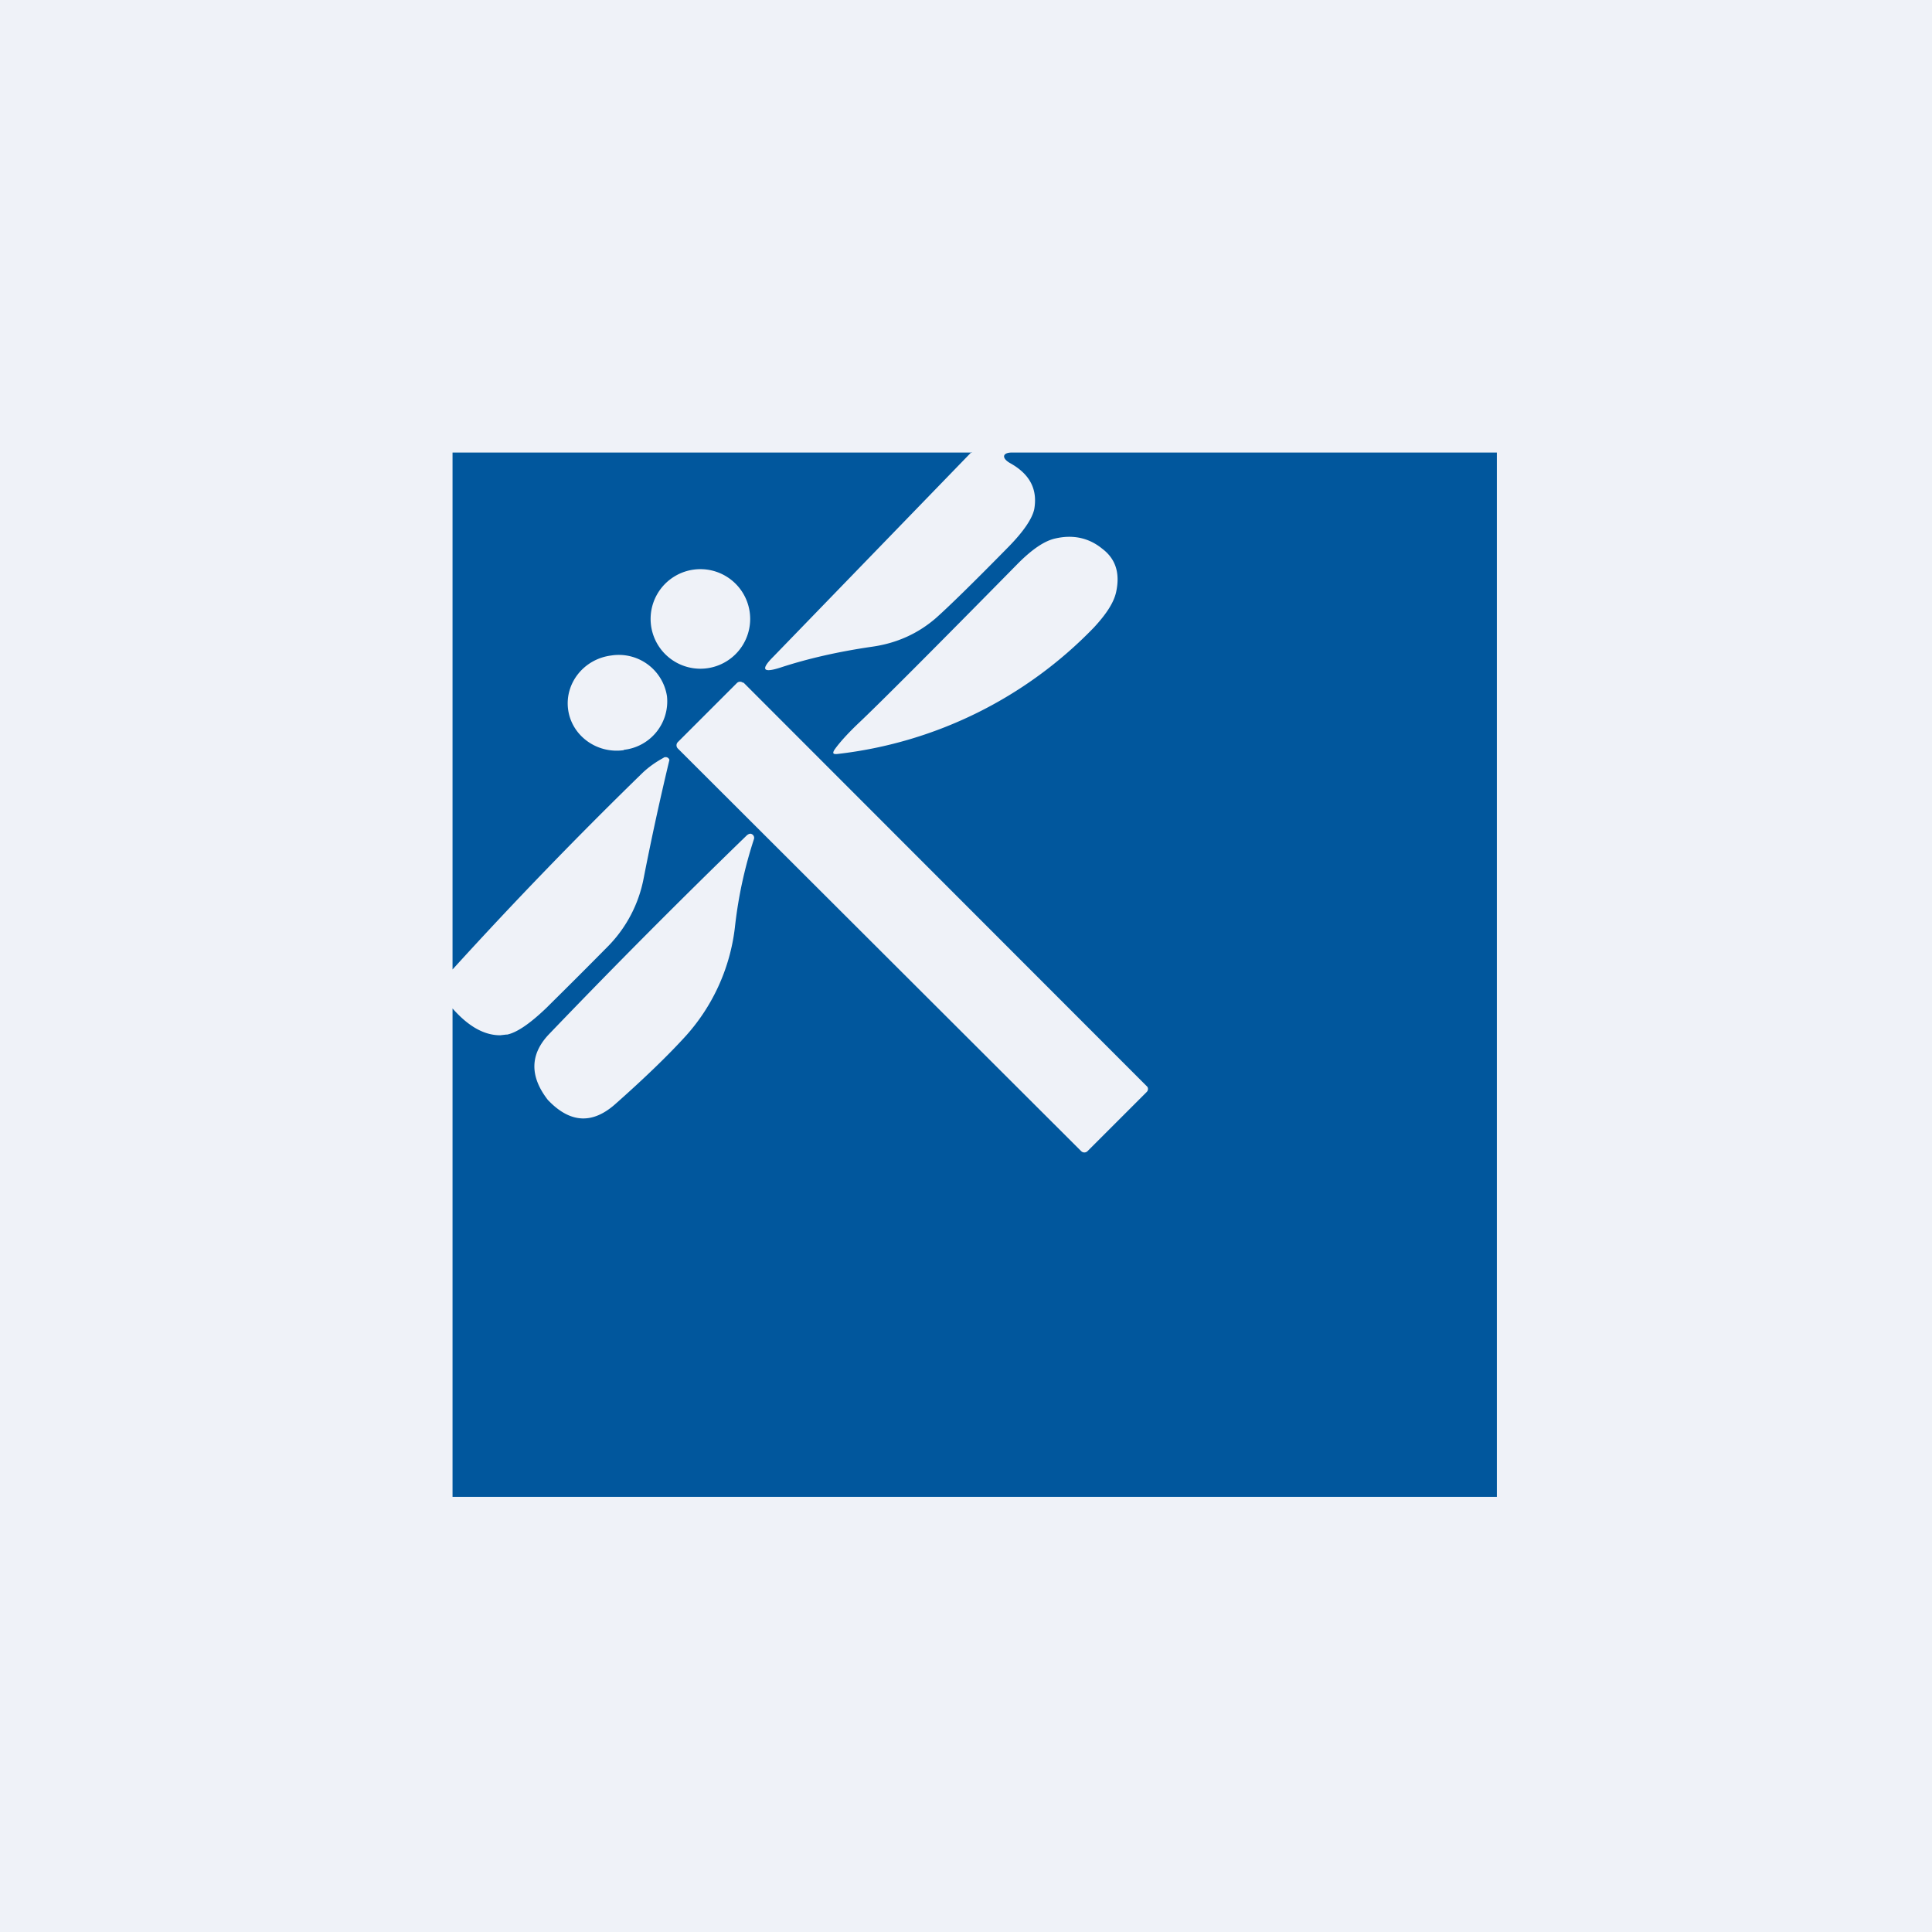
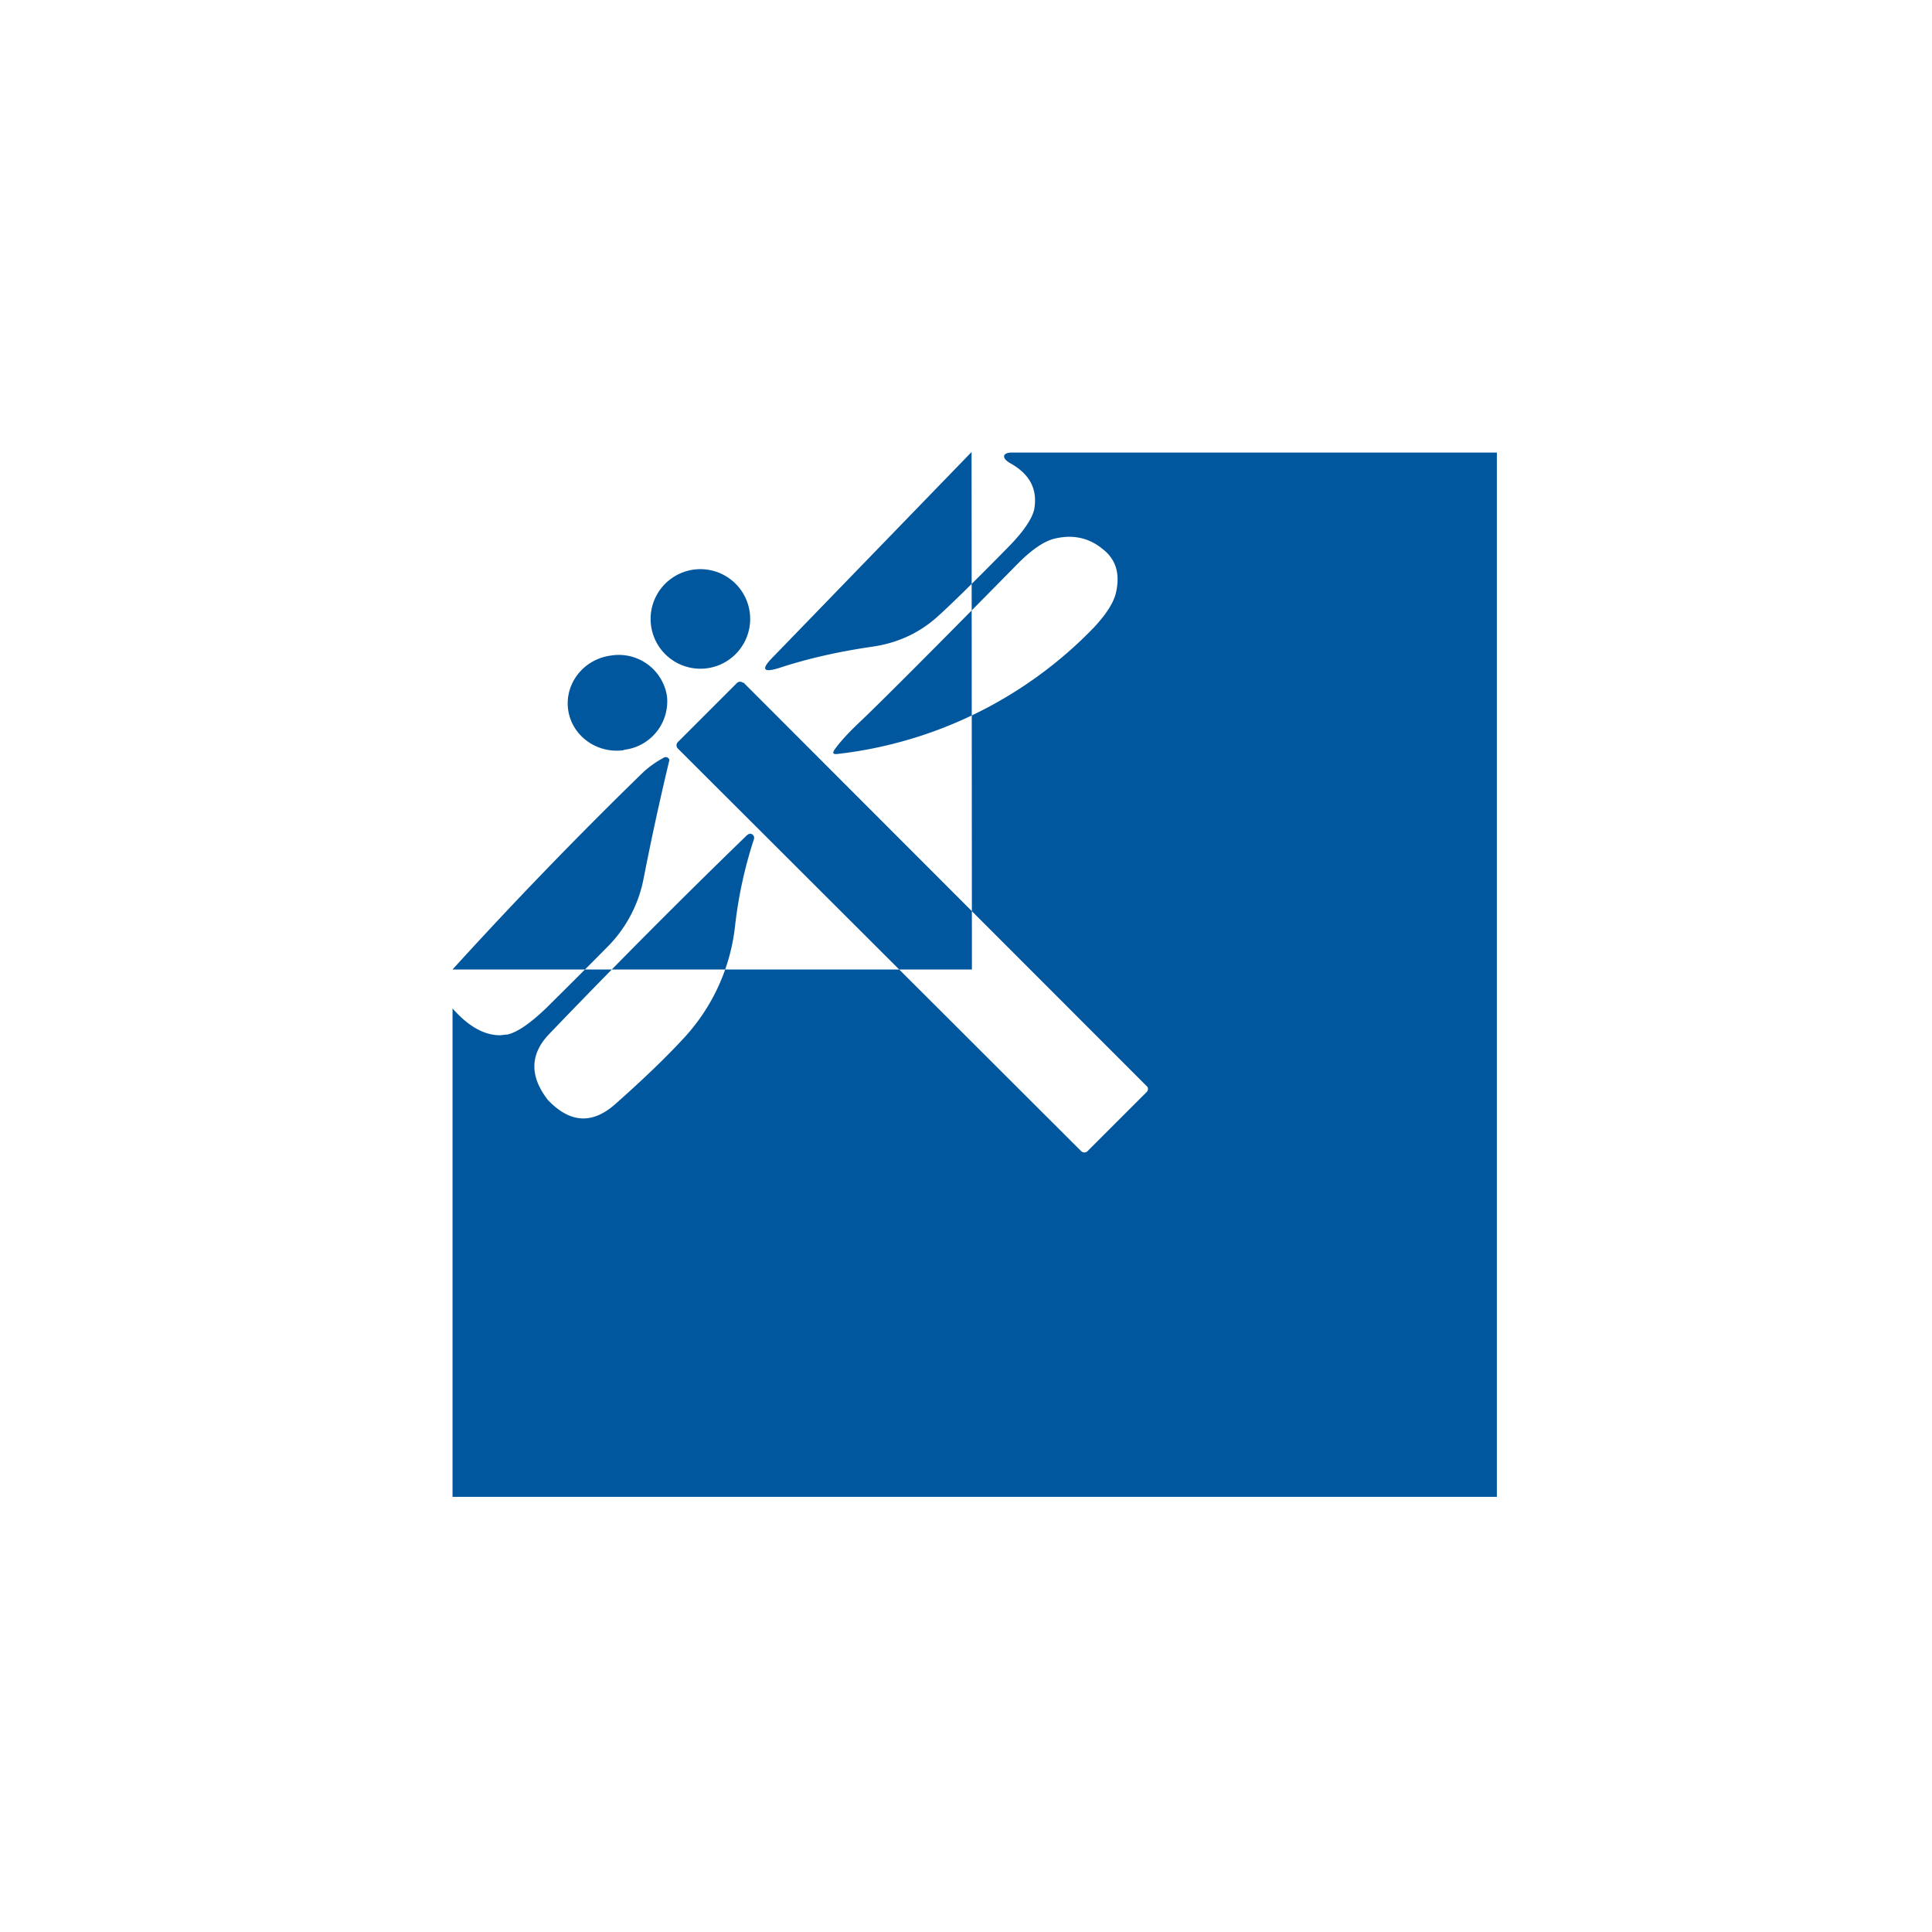
<svg xmlns="http://www.w3.org/2000/svg" viewBox="0 0 55.5 55.5">
-   <path d="M 0,0 H 55.5 V 55.5 H 0 Z" fill="rgb(239, 242, 248)" />
-   <path d="M 27.91,12.985 L 22.21,18.87 C 21.85,19.23 21.91,19.34 22.41,19.18 C 23.2,18.92 24.08,18.72 25.04,18.58 C 25.76,18.48 26.37,18.2 26.88,17.76 C 27.22,17.46 27.92,16.78 28.98,15.7 C 29.41,15.26 29.65,14.9 29.71,14.63 C 29.81,14.06 29.59,13.62 29.01,13.3 C 28.77,13.16 28.79,13 29.07,13 H 43 V 43 H 13 V 28.97 C 13.46,29.49 13.91,29.74 14.37,29.74 L 14.54,29.72 H 14.57 C 14.85,29.66 15.22,29.41 15.7,28.95 L 15.8,28.85 A 184.63,184.63 0 0,0 17.48,27.17 A 3.8,3.8 0 0,0 18.49,25.23 A 81.68,81.68 0 0,1 19.23,21.83 A 0.11,0.11 0 0,0 19.13,21.75 C 19.11,21.75 19.08,21.75 19.06,21.77 C 18.84,21.89 18.64,22.03 18.46,22.2 A 128.53,128.53 0 0,0 13,27.85 V 13 H 27.92 Z M 24.7,20.74 C 25.28,20.19 26.8,18.67 29.25,16.18 C 29.65,15.78 30,15.54 30.31,15.47 C 30.82,15.35 31.28,15.45 31.66,15.76 C 32.06,16.06 32.18,16.48 32.06,17.02 C 31.99,17.32 31.78,17.64 31.43,18.02 A 12.15,12.15 0 0,1 24.05,21.66 C 23.93,21.67 23.91,21.64 23.97,21.54 C 24.11,21.34 24.35,21.07 24.7,20.74 Z M 21.55,17.78 A 1.43,1.43 0 1,1 18.69,17.78 A 1.43,1.43 0 0,1 21.55,17.78 Z M 17.92,21.54 A 1.4,1.4 0 0,0 19.16,20 A 1.4,1.4 0 0,0 17.56,18.83 C 16.77,18.93 16.22,19.63 16.32,20.38 C 16.42,21.13 17.14,21.66 17.92,21.55 Z M 21.35,19.6 L 32.94,31.2 C 32.99,31.24 32.99,31.32 32.94,31.37 L 31.24,33.07 A 0.13,0.13 0 0,1 31.06,33.07 L 19.47,21.5 A 0.13,0.13 0 0,1 19.47,21.32 L 21.17,19.62 A 0.13,0.13 0 0,1 21.35,19.62 Z M 19.7,29.76 A 5.64,5.64 0 0,0 21.11,26.65 A 12.56,12.56 0 0,1 21.66,24.1 A 0.12,0.12 0 0,0 21.56,23.95 C 21.52,23.95 21.48,23.97 21.44,24.01 A 220.22,220.22 0 0,0 15.78,29.7 C 15.22,30.28 15.21,30.92 15.74,31.6 L 15.82,31.68 C 16.42,32.26 17.03,32.28 17.66,31.73 C 18.52,30.97 19.2,30.31 19.7,29.76 Z" fill="rgb(1, 87, 157)" fill-rule="evenodd" />
+   <path d="M 27.91,12.985 L 22.21,18.87 C 21.85,19.23 21.91,19.34 22.41,19.18 C 23.2,18.92 24.08,18.72 25.04,18.58 C 25.76,18.48 26.37,18.2 26.88,17.76 C 27.22,17.46 27.92,16.78 28.98,15.7 C 29.41,15.26 29.65,14.9 29.71,14.63 C 29.81,14.06 29.59,13.62 29.01,13.3 C 28.77,13.16 28.79,13 29.07,13 H 43 V 43 H 13 V 28.97 C 13.46,29.49 13.91,29.74 14.37,29.74 L 14.54,29.72 H 14.57 C 14.85,29.66 15.22,29.41 15.7,28.95 L 15.8,28.85 A 184.63,184.63 0 0,0 17.48,27.17 A 3.8,3.8 0 0,0 18.49,25.23 A 81.68,81.68 0 0,1 19.23,21.83 A 0.11,0.11 0 0,0 19.13,21.75 C 19.11,21.75 19.08,21.75 19.06,21.77 C 18.84,21.89 18.64,22.03 18.46,22.2 A 128.53,128.53 0 0,0 13,27.85 H 27.92 Z M 24.7,20.74 C 25.28,20.19 26.8,18.67 29.25,16.18 C 29.65,15.78 30,15.54 30.31,15.47 C 30.82,15.35 31.28,15.45 31.66,15.76 C 32.06,16.06 32.18,16.48 32.06,17.02 C 31.99,17.32 31.78,17.64 31.43,18.02 A 12.15,12.15 0 0,1 24.05,21.66 C 23.93,21.67 23.91,21.64 23.97,21.54 C 24.11,21.34 24.35,21.07 24.7,20.74 Z M 21.55,17.78 A 1.43,1.43 0 1,1 18.69,17.78 A 1.43,1.43 0 0,1 21.55,17.78 Z M 17.92,21.54 A 1.4,1.4 0 0,0 19.16,20 A 1.4,1.4 0 0,0 17.56,18.83 C 16.77,18.93 16.22,19.63 16.32,20.38 C 16.42,21.13 17.14,21.66 17.92,21.55 Z M 21.35,19.6 L 32.94,31.2 C 32.99,31.24 32.99,31.32 32.94,31.37 L 31.24,33.07 A 0.13,0.13 0 0,1 31.06,33.07 L 19.47,21.5 A 0.13,0.13 0 0,1 19.47,21.32 L 21.17,19.62 A 0.13,0.13 0 0,1 21.35,19.62 Z M 19.7,29.76 A 5.64,5.64 0 0,0 21.11,26.65 A 12.56,12.56 0 0,1 21.66,24.1 A 0.12,0.12 0 0,0 21.56,23.95 C 21.52,23.95 21.48,23.97 21.44,24.01 A 220.22,220.22 0 0,0 15.78,29.7 C 15.22,30.28 15.21,30.92 15.74,31.6 L 15.82,31.68 C 16.42,32.26 17.03,32.28 17.66,31.73 C 18.52,30.97 19.2,30.31 19.7,29.76 Z" fill="rgb(1, 87, 157)" fill-rule="evenodd" />
</svg>